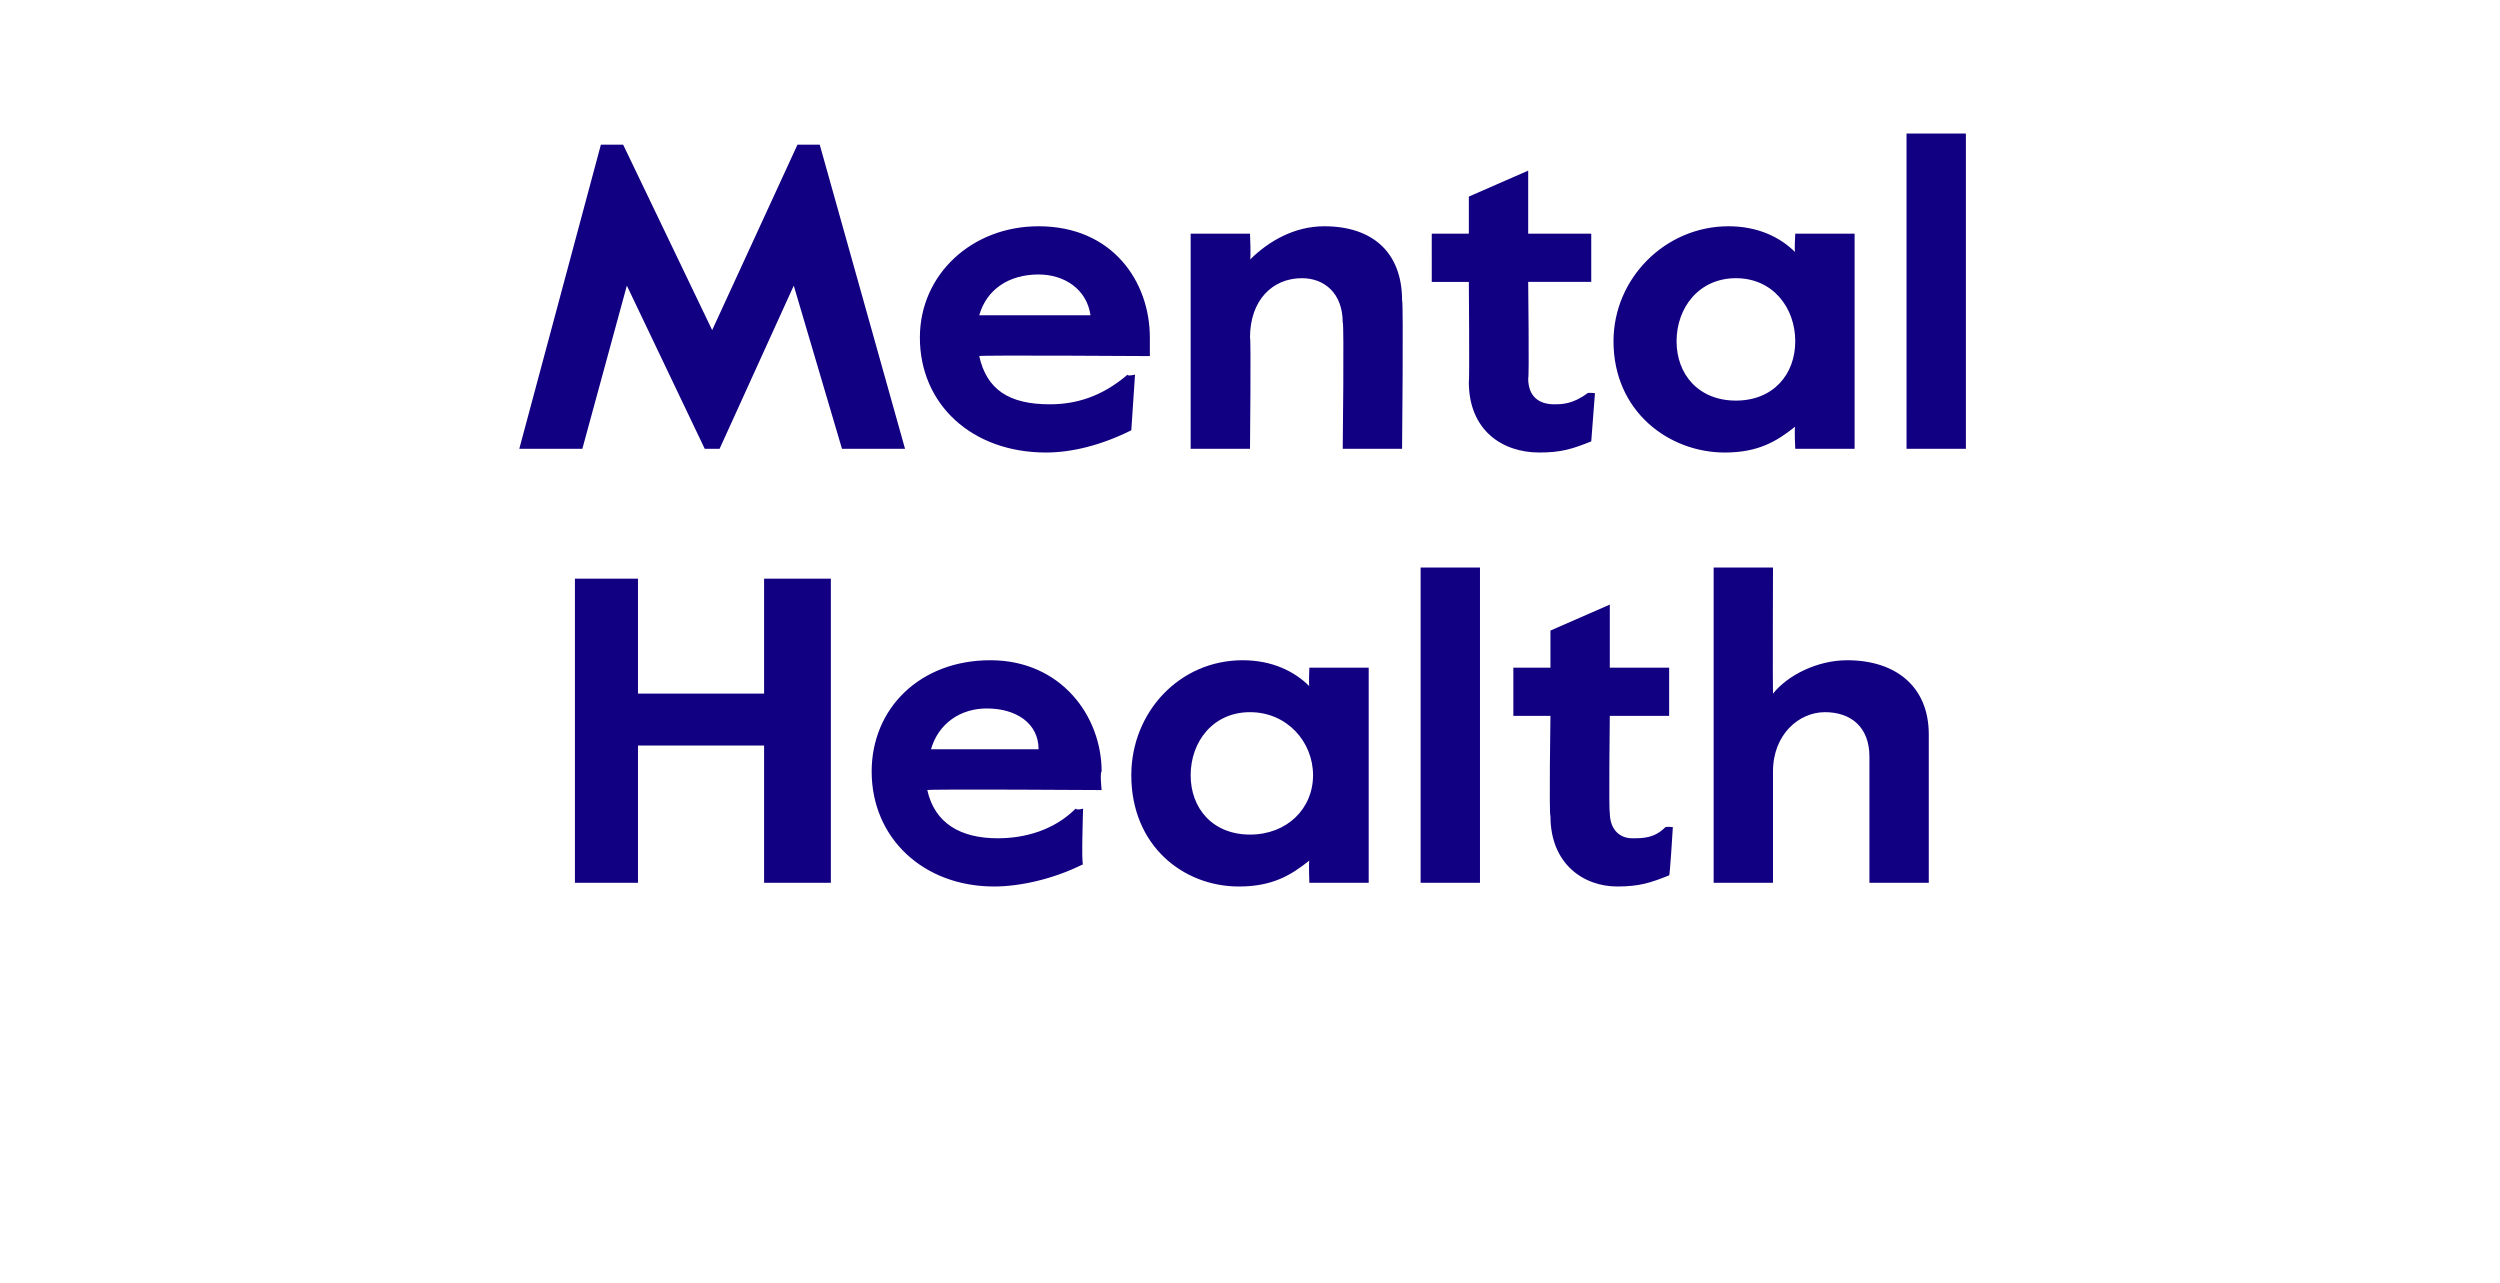
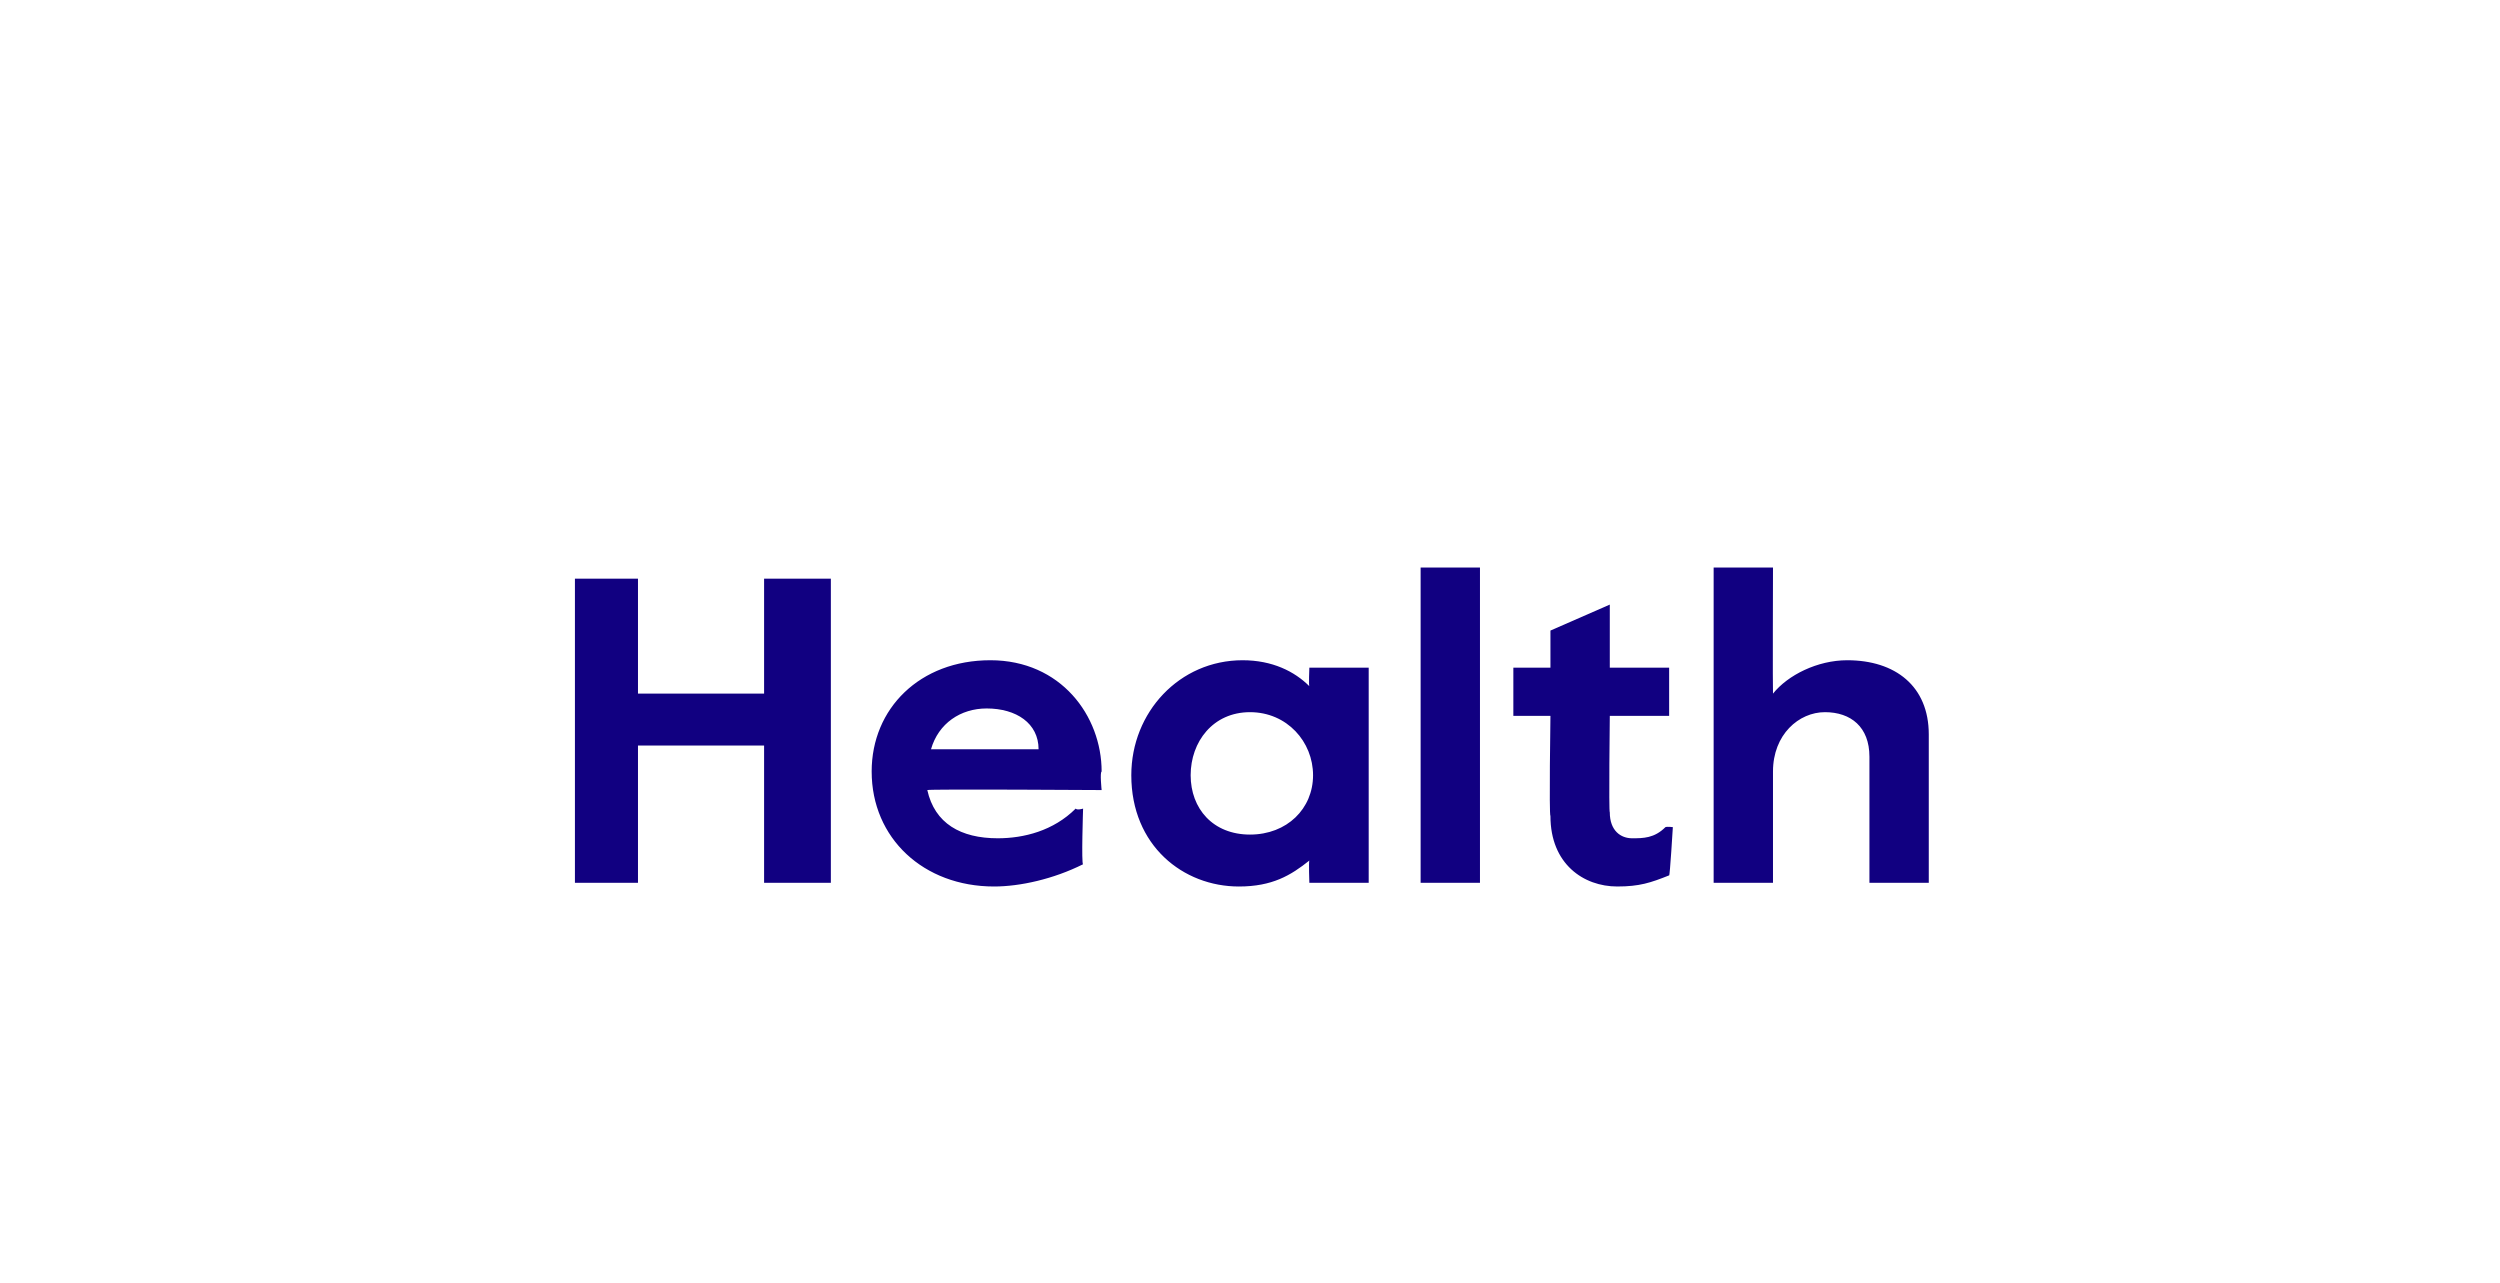
<svg xmlns="http://www.w3.org/2000/svg" version="1.1" width="67.4px" height="34.6px" viewBox="0 -3 67.4 34.6" style="top:-3px">
  <desc>Mental Health</desc>
  <defs />
  <g id="Polygon26583">
    <path d="m15.5 12.6h1.7v3.1h3.4v-3.1h1.8v8.2h-1.8v-3.7h-3.4v3.7h-1.7v-8.2zm8 5.2c0-1.7 1.3-3 3.2-3c1.9 0 3 1.5 3 3c-.05.02 0 .5 0 .5c0 0-4.66-.03-4.7 0c.2.9.9 1.3 1.9 1.3c.7 0 1.5-.2 2.1-.8c.04.05.2 0 .2 0c0 0-.05 1.51 0 1.5c-.8.4-1.7.6-2.4.6c-1.9 0-3.3-1.3-3.3-3.1zm4.5-.6c0-.7-.6-1.1-1.4-1.1c-.7 0-1.3.4-1.5 1.1h2.9zm2.5.7c0-1.7 1.3-3.1 3-3.1c.8 0 1.4.3 1.8.7c-.02 0 0-.5 0-.5h1.6v5.8h-1.6s-.02-.57 0-.6c-.5.4-1 .7-1.9.7c-1.5 0-2.9-1.1-2.9-3zm4.9 0c0-.9-.7-1.7-1.7-1.7c-1 0-1.6.8-1.6 1.7c0 .9.6 1.6 1.6 1.6c1 0 1.7-.7 1.7-1.6zm2.9-5.6h1.6v8.5h-1.6v-8.5zm3.5 6.7c-.04-.02 0-2.7 0-2.7h-1V15h1v-1l1.6-.7v1.7h1.6v1.3h-1.6s-.03 2.61 0 2.6c0 .5.3.7.6.7c.3 0 .6 0 .9-.3c.05-.02.2 0 .2 0c0 0-.08 1.33-.1 1.3c-.5.2-.8.3-1.4.3c-.9 0-1.8-.6-1.8-1.9zm4.4-6.7h1.6s-.01 3.39 0 3.4c.4-.5 1.2-.9 2-.9c1.3 0 2.2.7 2.2 2v4h-1.6v-3.4c0-.8-.5-1.2-1.2-1.2c-.7 0-1.4.6-1.4 1.6v3h-1.6v-8.5z" stroke="none" fill="#110081" />
  </g>
  <g id="Polygon26582">
-     <path d="m16.2.9h.6l2.4 5l2.3-5h.6l2.3 8.2h-1.7l-1.3-4.4l-2 4.4h-.4l-2.1-4.4l-1.2 4.4H14L16.2.9zm8.6 5.2c0-1.7 1.4-3 3.2-3c2 0 3 1.5 3 3v.5s-4.62-.03-4.6 0c.2.9.8 1.3 1.9 1.3c.7 0 1.4-.2 2.1-.8c-.01.05.2 0 .2 0l-.1 1.5c-.8.4-1.6.6-2.3.6c-2 0-3.4-1.3-3.4-3.1zm4.6-.6c-.1-.7-.7-1.1-1.4-1.1c-.8 0-1.4.4-1.6 1.1h3zm2.7-2.2h1.6s.03.69 0 .7c.5-.5 1.2-.9 2-.9c1.3 0 2.1.7 2.1 2c.04.01 0 4 0 4h-1.6s.04-3.44 0-3.4c0-.8-.5-1.2-1.1-1.2c-.8 0-1.4.6-1.4 1.6c.03-.03 0 3 0 3h-1.6V3.3zm7.5 4c.02-.02 0-2.7 0-2.7h-1V3.3h1v-1l1.6-.7v1.7h1.7v1.3h-1.7s.03 2.61 0 2.6c0 .5.3.7.7.7c.2 0 .5 0 .9-.3c.01-.02.2 0 .2 0l-.1 1.3c-.5.2-.8.3-1.4.3c-1 0-1.9-.6-1.9-1.9zm3.9-1.1c0-1.7 1.4-3.1 3.1-3.1c.8 0 1.4.3 1.8.7c-.03 0 0-.5 0-.5h1.6v5.8h-1.6s-.03-.57 0-.6c-.5.4-1 .7-1.9.7c-1.5 0-3-1.1-3-3zm4.9 0c0-.9-.6-1.7-1.6-1.7c-1 0-1.6.8-1.6 1.7c0 .9.6 1.6 1.6 1.6c1 0 1.6-.7 1.6-1.6zm3-5.6h1.6v8.5h-1.6V.6z" stroke="none" fill="#110081" />
-   </g>
+     </g>
</svg>